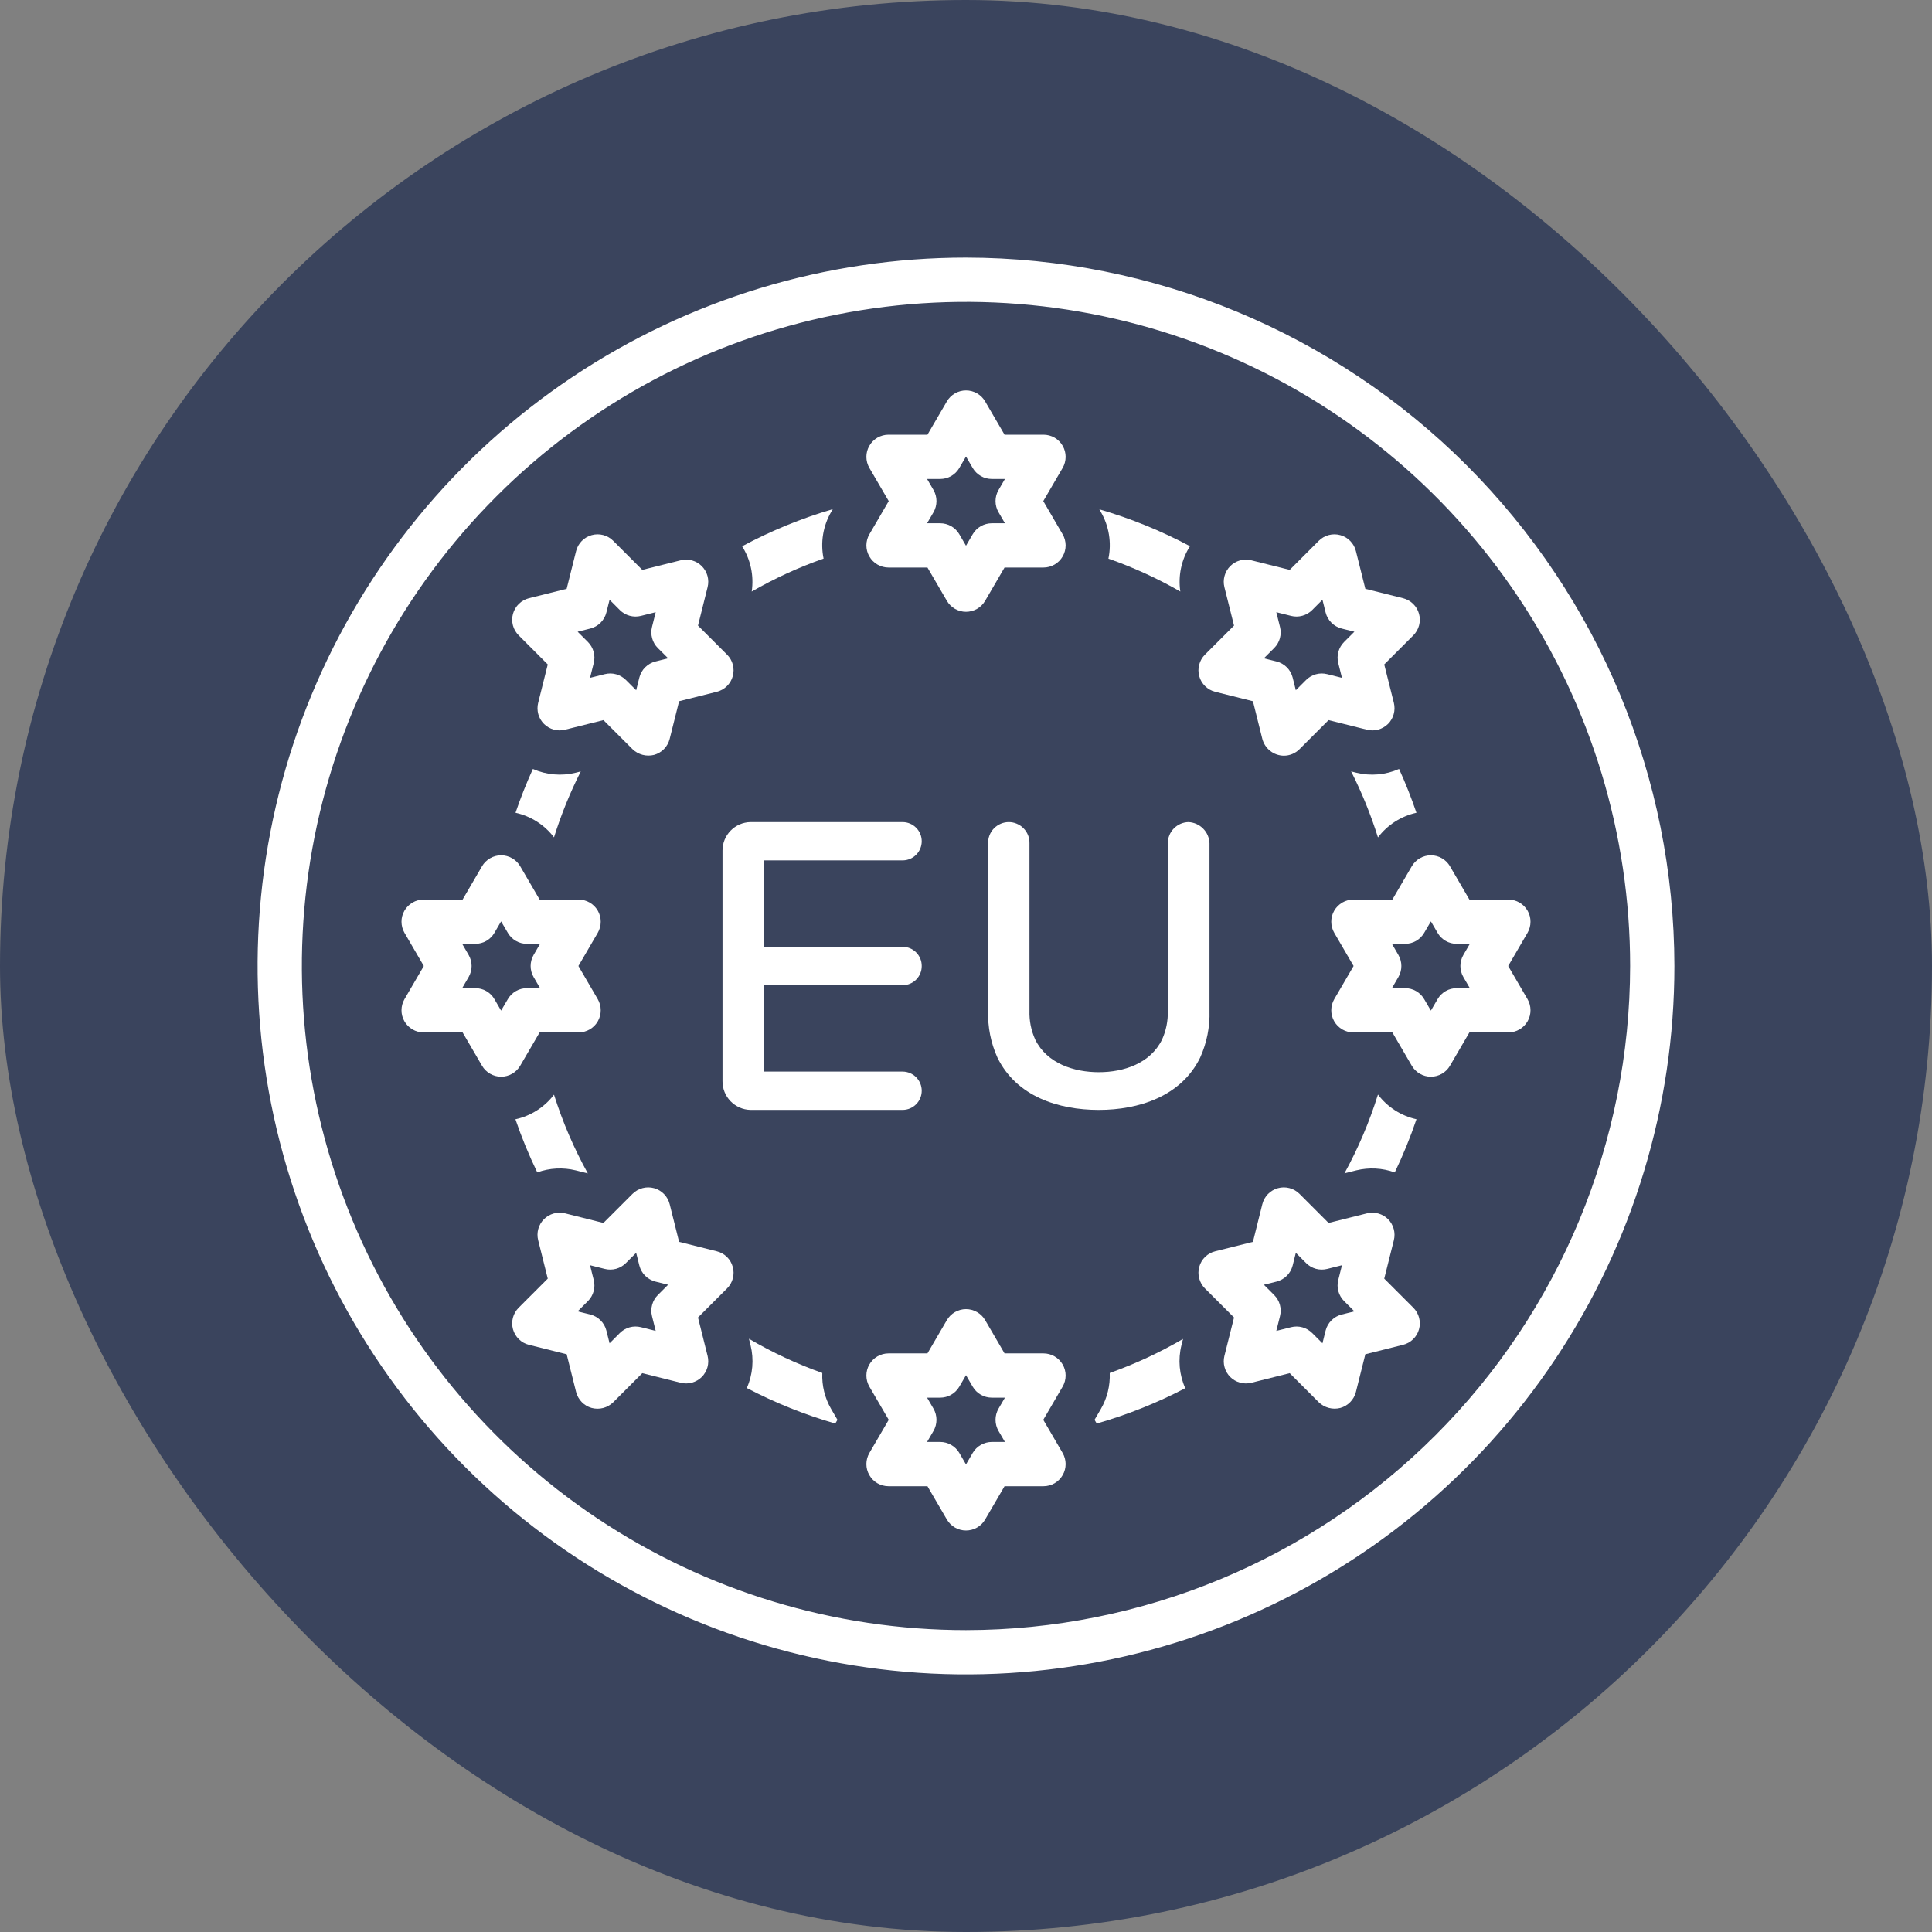
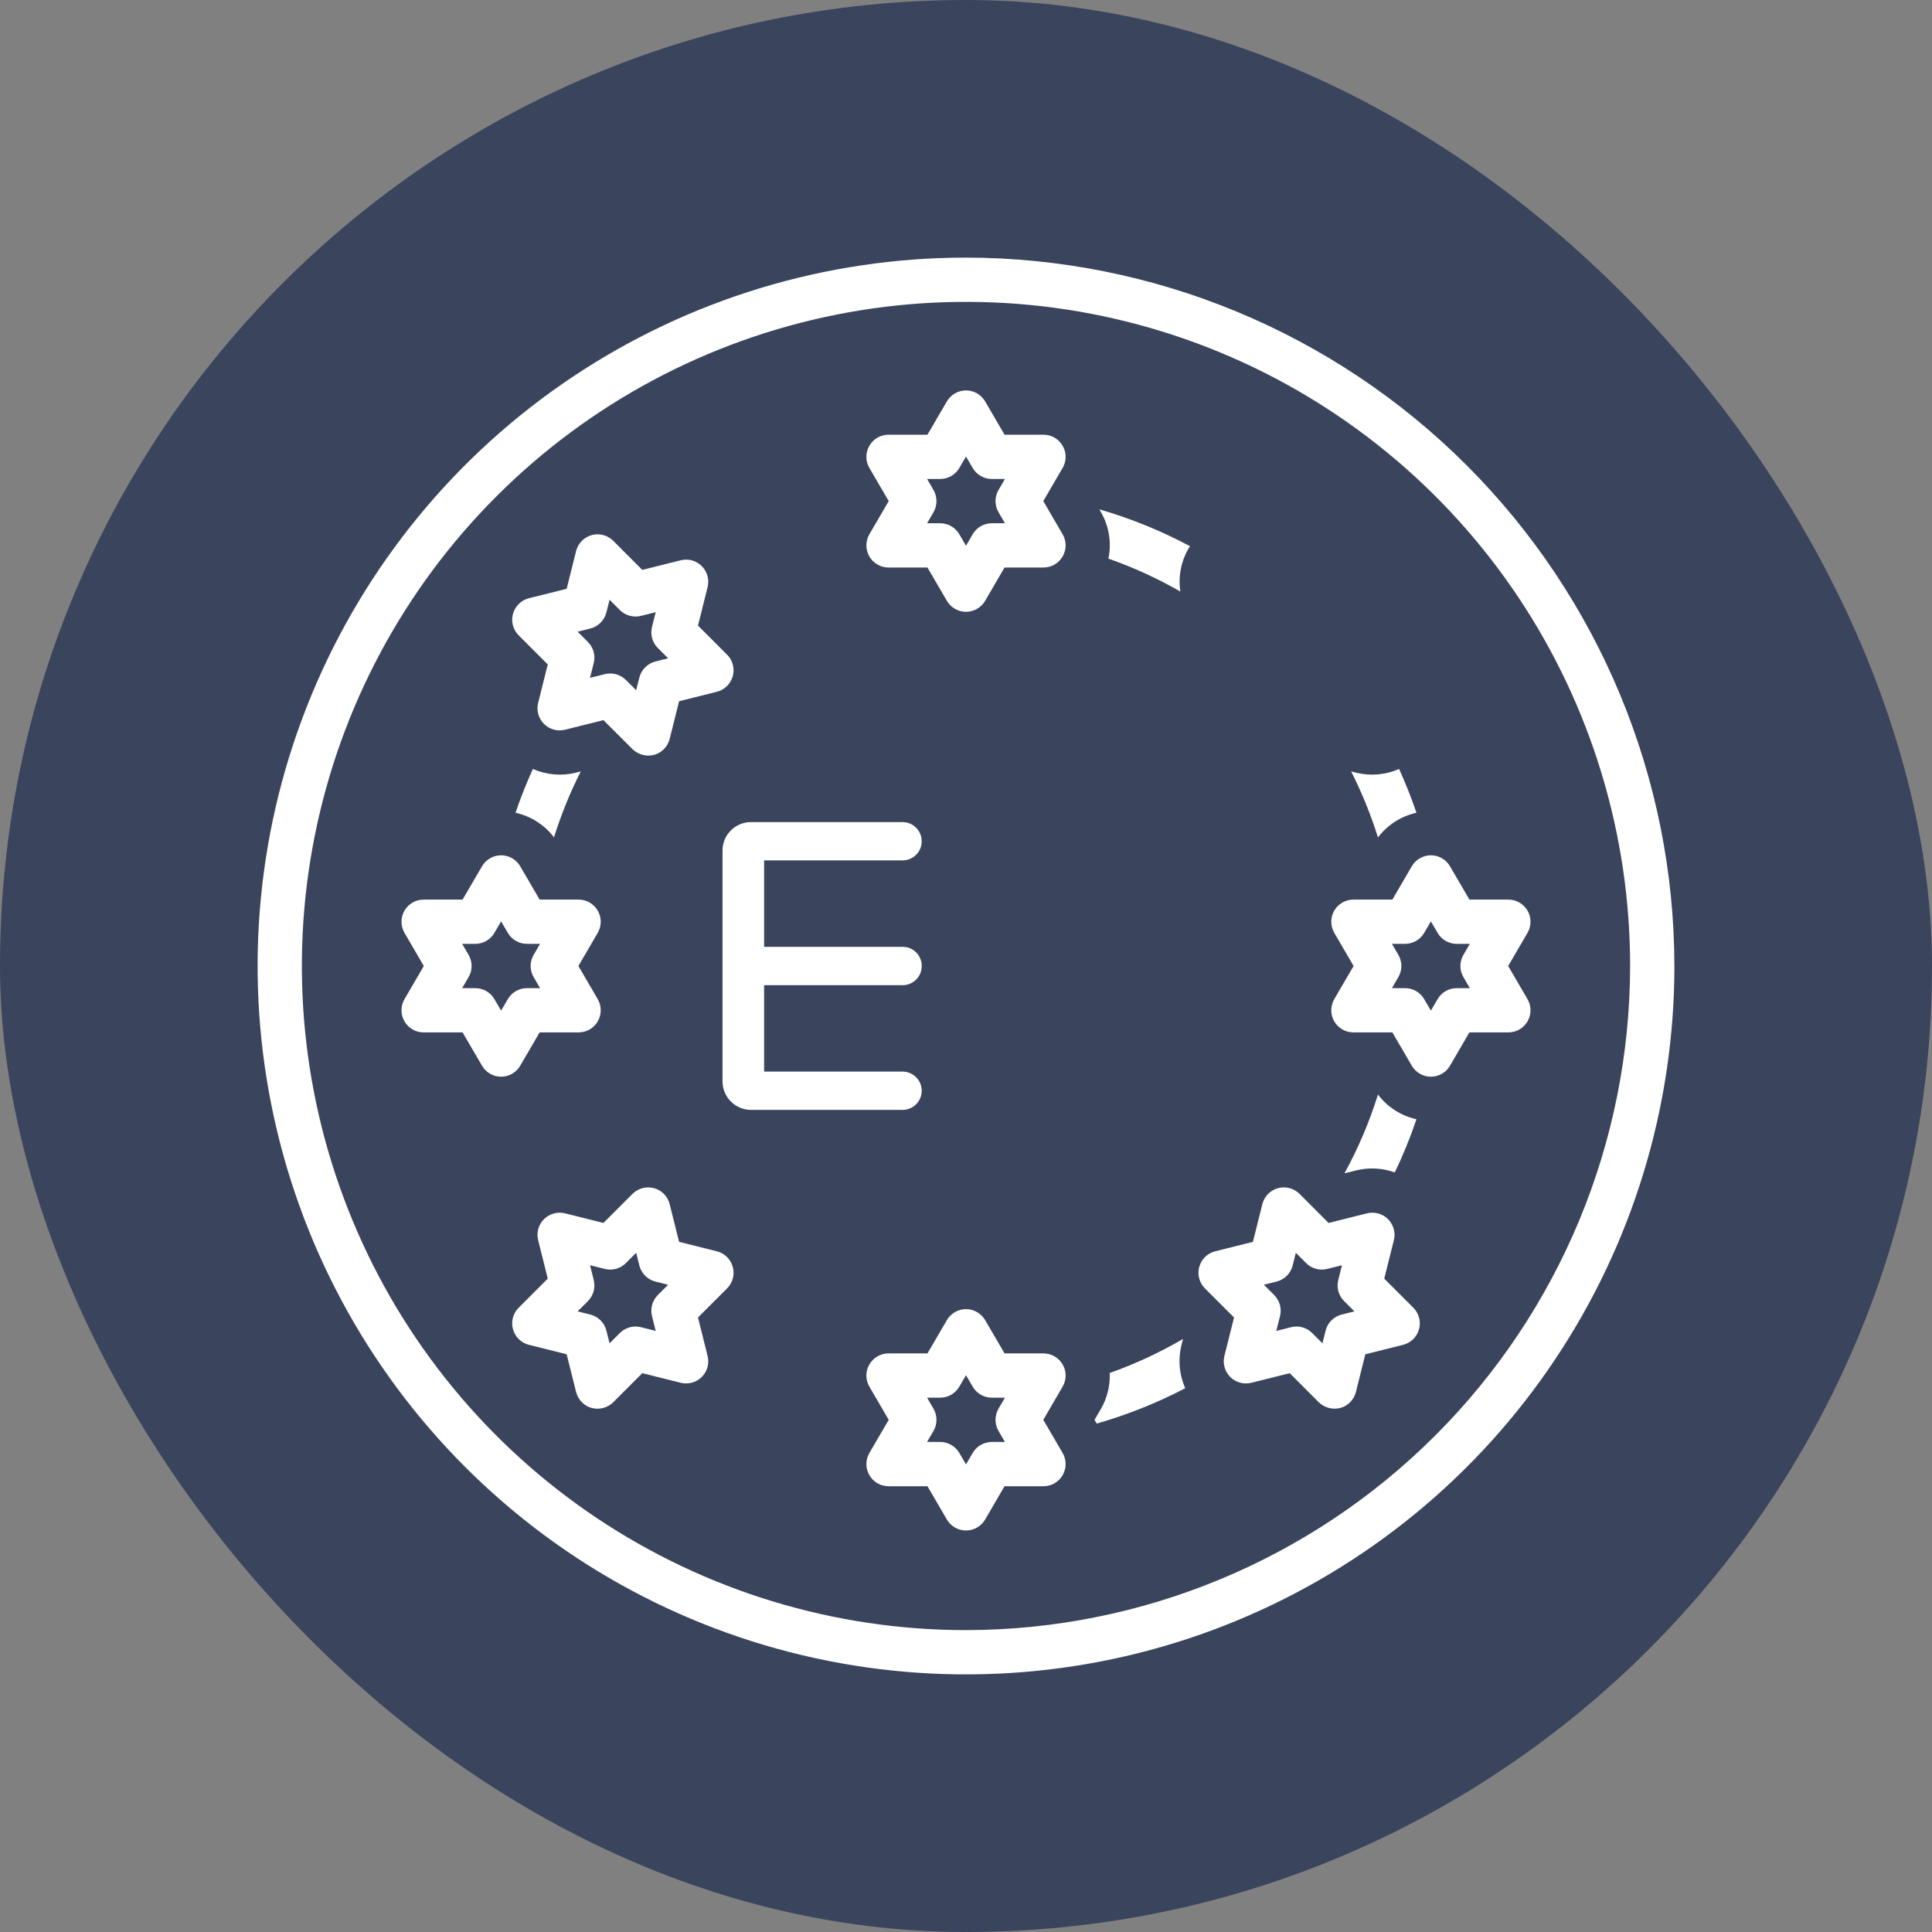
<svg xmlns="http://www.w3.org/2000/svg" width="60" height="60" viewBox="0 0 60 60" fill="none">
  <rect x="0" y="0" width="60" height="60" fill="#808080" stroke="none" />
  <rect width="60" height="60" rx="30" fill="#3A445D" />
  <g clip-path="url(#clip0_6799_11388)">
    <path d="M34.423 17.349C35.197 17.62 35.944 17.962 36.656 18.37C36.583 17.88 36.689 17.38 36.956 16.962C36.059 16.484 35.116 16.101 34.141 15.817L34.188 15.899C34.442 16.337 34.526 16.853 34.423 17.349Z" fill="white" />
    <path d="M26.998 17.28C27.058 17.385 27.145 17.472 27.249 17.532C27.354 17.593 27.473 17.625 27.594 17.625H28.803L29.406 18.659C29.467 18.763 29.553 18.849 29.658 18.909C29.762 18.968 29.88 19 30 19C30.12 19 30.238 18.968 30.343 18.909C30.447 18.849 30.533 18.763 30.594 18.659L31.197 17.625H32.406C32.527 17.625 32.646 17.593 32.751 17.532C32.855 17.472 32.942 17.385 33.002 17.28C33.063 17.175 33.094 17.056 33.094 16.935C33.093 16.814 33.061 16.695 33 16.591L32.4 15.562L33 14.534C33.061 14.43 33.093 14.311 33.094 14.19C33.094 14.069 33.063 13.95 33.002 13.845C32.942 13.74 32.855 13.653 32.751 13.592C32.646 13.532 32.527 13.5 32.406 13.5H31.197L30.594 12.466C30.533 12.362 30.447 12.276 30.343 12.216C30.238 12.156 30.12 12.125 30 12.125C29.88 12.125 29.762 12.156 29.658 12.216C29.553 12.276 29.467 12.362 29.406 12.466L28.803 13.5H27.594C27.473 13.5 27.354 13.532 27.249 13.592C27.145 13.653 27.058 13.74 26.998 13.845C26.937 13.95 26.906 14.069 26.906 14.19C26.907 14.311 26.939 14.43 27 14.534L27.6 15.562L27 16.591C26.939 16.695 26.907 16.814 26.906 16.935C26.906 17.056 26.937 17.175 26.998 17.28ZM28.99 15.216L28.791 14.875H29.198C29.318 14.875 29.436 14.844 29.541 14.784C29.645 14.724 29.731 14.638 29.792 14.534L30 14.177L30.208 14.534C30.269 14.638 30.355 14.724 30.46 14.784C30.564 14.844 30.682 14.875 30.802 14.875H31.209L31.011 15.216C30.949 15.321 30.917 15.441 30.917 15.562C30.917 15.684 30.949 15.804 31.011 15.909L31.209 16.25H30.802C30.682 16.25 30.564 16.282 30.46 16.341C30.355 16.401 30.269 16.487 30.208 16.591L30 16.948L29.792 16.591C29.731 16.487 29.645 16.401 29.541 16.341C29.436 16.282 29.318 16.25 29.198 16.25H28.791L28.99 15.909C29.051 15.804 29.083 15.684 29.083 15.562C29.083 15.441 29.051 15.321 28.99 15.216Z" fill="white" />
-     <path d="M23.345 18.371C24.056 17.962 24.803 17.619 25.577 17.347C25.475 16.852 25.559 16.336 25.812 15.899L25.863 15.812C24.887 16.098 23.943 16.484 23.047 16.965C23.312 17.382 23.418 17.882 23.345 18.371Z" fill="white" />
    <path d="M17.011 20.635L16.713 21.828C16.684 21.944 16.686 22.064 16.717 22.179C16.749 22.293 16.81 22.398 16.894 22.482C16.978 22.565 17.082 22.626 17.196 22.658C17.311 22.69 17.431 22.691 17.547 22.662L18.74 22.364L19.644 23.267C19.731 23.351 19.839 23.411 19.956 23.442C20.073 23.473 20.196 23.473 20.313 23.444C20.43 23.411 20.537 23.348 20.622 23.261C20.707 23.174 20.767 23.066 20.797 22.948L21.09 21.777L22.261 21.484C22.379 21.455 22.487 21.394 22.574 21.309C22.661 21.224 22.724 21.118 22.756 21.001C22.789 20.883 22.79 20.76 22.759 20.642C22.728 20.524 22.666 20.417 22.58 20.331L21.677 19.428L21.975 18.234C22.004 18.119 22.002 17.998 21.971 17.884C21.939 17.769 21.878 17.665 21.794 17.581C21.71 17.497 21.606 17.436 21.491 17.404C21.377 17.373 21.256 17.371 21.141 17.4L19.947 17.698L19.044 16.795C18.958 16.709 18.851 16.647 18.733 16.616C18.616 16.585 18.492 16.586 18.374 16.619C18.257 16.651 18.151 16.714 18.066 16.801C17.981 16.888 17.921 16.996 17.891 17.114L17.598 18.286L16.427 18.578C16.309 18.608 16.201 18.668 16.114 18.753C16.027 18.838 15.964 18.945 15.931 19.062C15.899 19.179 15.898 19.303 15.929 19.421C15.96 19.538 16.022 19.645 16.108 19.731L17.011 20.635ZM18.332 19.52C18.453 19.489 18.563 19.427 18.651 19.339C18.739 19.251 18.802 19.14 18.832 19.019L18.931 18.626L19.25 18.946C19.334 19.03 19.439 19.091 19.553 19.122C19.668 19.154 19.788 19.156 19.903 19.127L20.363 19.012L20.248 19.472C20.219 19.587 20.221 19.707 20.253 19.822C20.284 19.936 20.345 20.041 20.429 20.125L20.749 20.444L20.356 20.543C20.235 20.573 20.125 20.636 20.036 20.724C19.948 20.812 19.886 20.922 19.855 21.043L19.757 21.436L19.437 21.116C19.353 21.033 19.249 20.972 19.134 20.94C19.02 20.908 18.899 20.907 18.784 20.936L18.324 21.051L18.439 20.591C18.468 20.476 18.467 20.355 18.435 20.241C18.403 20.126 18.343 20.022 18.259 19.938L17.939 19.618L18.332 19.52Z" fill="white" />
    <path d="M36.691 41.776L36.74 41.582C36.016 42.005 35.254 42.359 34.464 42.639C34.48 43.031 34.385 43.419 34.188 43.758L33.992 44.094L34.06 44.21C35.011 43.937 35.932 43.57 36.809 43.112C36.622 42.693 36.58 42.222 36.691 41.776Z" fill="white" />
    <path d="M43.316 36.411C43.574 35.875 43.799 35.323 43.99 34.759C43.513 34.654 43.089 34.382 42.794 33.992C42.529 34.84 42.181 35.66 41.754 36.439L42.12 36.347C42.516 36.25 42.932 36.272 43.316 36.411Z" fill="white" />
    <path d="M42.12 23.997L41.961 23.957C42.295 24.616 42.573 25.302 42.794 26.007C43.089 25.618 43.513 25.346 43.989 25.241C43.831 24.777 43.651 24.324 43.45 23.881C43.032 24.066 42.564 24.106 42.12 23.997Z" fill="white" />
    <path d="M33.002 42.376C32.942 42.272 32.855 42.184 32.751 42.124C32.646 42.063 32.527 42.031 32.406 42.031H31.197L30.594 40.997C30.533 40.894 30.447 40.807 30.342 40.748C30.238 40.688 30.12 40.656 30 40.656C29.88 40.656 29.762 40.688 29.658 40.748C29.553 40.807 29.467 40.894 29.406 40.997L28.803 42.031H27.594C27.473 42.031 27.354 42.063 27.249 42.124C27.145 42.184 27.058 42.272 26.998 42.376C26.937 42.481 26.906 42.6 26.906 42.721C26.907 42.842 26.939 42.961 27 43.065L27.6 44.094L27 45.122C26.939 45.227 26.907 45.346 26.906 45.466C26.906 45.587 26.937 45.706 26.998 45.811C27.058 45.916 27.145 46.003 27.249 46.064C27.354 46.124 27.473 46.156 27.594 46.156H28.803L29.406 47.19C29.467 47.294 29.553 47.38 29.658 47.44C29.762 47.5 29.88 47.531 30 47.531C30.12 47.531 30.238 47.5 30.342 47.44C30.447 47.38 30.533 47.294 30.594 47.19L31.197 46.156H32.406C32.527 46.156 32.646 46.124 32.751 46.064C32.855 46.003 32.942 45.916 33.002 45.811C33.063 45.706 33.094 45.587 33.094 45.466C33.093 45.346 33.061 45.227 33 45.122L32.4 44.094L33 43.065C33.061 42.961 33.093 42.842 33.094 42.721C33.094 42.6 33.063 42.481 33.002 42.376ZM31.01 44.44L31.209 44.781H30.802C30.682 44.781 30.564 44.813 30.46 44.873C30.355 44.932 30.269 45.019 30.208 45.122L30 45.479L29.792 45.122C29.731 45.019 29.645 44.932 29.54 44.873C29.436 44.813 29.318 44.781 29.198 44.781H28.791L28.99 44.44C29.051 44.335 29.083 44.215 29.083 44.094C29.083 43.972 29.051 43.852 28.99 43.747L28.791 43.406H29.198C29.318 43.406 29.436 43.375 29.54 43.315C29.645 43.255 29.731 43.169 29.792 43.065L30 42.708L30.208 43.065C30.269 43.169 30.355 43.255 30.46 43.315C30.564 43.375 30.682 43.406 30.802 43.406H31.209L31.01 43.747C30.949 43.852 30.917 43.972 30.917 44.094C30.917 44.215 30.949 44.335 31.01 44.44Z" fill="white" />
    <path d="M46.838 30L47.438 28.971C47.498 28.867 47.531 28.748 47.531 28.627C47.532 28.506 47.5 28.387 47.44 28.283C47.38 28.178 47.293 28.091 47.188 28.03C47.084 27.969 46.965 27.938 46.844 27.938H45.634L45.031 26.904C44.971 26.8 44.884 26.714 44.78 26.654C44.676 26.594 44.558 26.562 44.438 26.562C44.317 26.562 44.199 26.594 44.095 26.654C43.991 26.714 43.904 26.8 43.844 26.904L43.241 27.938H42.031C41.91 27.938 41.791 27.969 41.687 28.03C41.582 28.091 41.495 28.178 41.435 28.283C41.375 28.387 41.343 28.506 41.344 28.627C41.344 28.748 41.377 28.867 41.437 28.971L42.037 30L41.437 31.029C41.377 31.133 41.344 31.252 41.344 31.373C41.343 31.494 41.375 31.613 41.435 31.717C41.495 31.822 41.582 31.909 41.687 31.97C41.791 32.031 41.91 32.062 42.031 32.062H43.241L43.844 33.096C43.904 33.2 43.991 33.286 44.095 33.346C44.199 33.406 44.317 33.438 44.438 33.438C44.558 33.438 44.676 33.406 44.78 33.346C44.884 33.286 44.971 33.2 45.031 33.096L45.634 32.062H46.844C46.965 32.062 47.084 32.031 47.188 31.97C47.293 31.909 47.38 31.822 47.44 31.717C47.5 31.613 47.532 31.494 47.531 31.373C47.531 31.252 47.498 31.133 47.438 31.029L46.838 30ZM45.448 30.346L45.647 30.688H45.239C45.119 30.688 45.001 30.719 44.897 30.779C44.793 30.839 44.706 30.925 44.646 31.029L44.438 31.385L44.229 31.029C44.169 30.925 44.082 30.839 43.978 30.779C43.874 30.719 43.756 30.688 43.636 30.688H43.228L43.427 30.346C43.488 30.241 43.521 30.122 43.521 30C43.521 29.878 43.488 29.759 43.427 29.654L43.228 29.312H43.636C43.756 29.312 43.874 29.281 43.978 29.221C44.082 29.161 44.169 29.075 44.229 28.971L44.438 28.615L44.646 28.971C44.706 29.075 44.793 29.161 44.897 29.221C45.001 29.281 45.119 29.312 45.239 29.312H45.647L45.448 29.654C45.387 29.759 45.354 29.878 45.354 30C45.354 30.122 45.387 30.241 45.448 30.346Z" fill="white" />
    <path d="M16.549 23.881C16.347 24.323 16.168 24.776 16.01 25.241C16.486 25.346 16.91 25.617 17.205 26.005C17.425 25.301 17.703 24.616 18.036 23.957L17.88 23.997C17.436 24.106 16.968 24.066 16.549 23.881Z" fill="white" />
    <path d="M42.989 39.709L43.288 38.515C43.316 38.4 43.315 38.279 43.283 38.165C43.251 38.05 43.191 37.946 43.107 37.862C43.023 37.778 42.918 37.718 42.804 37.686C42.69 37.654 42.569 37.653 42.454 37.681L41.26 37.98L40.357 37.076C40.271 36.99 40.163 36.929 40.046 36.898C39.928 36.867 39.804 36.867 39.687 36.9C39.57 36.932 39.463 36.995 39.378 37.082C39.293 37.169 39.233 37.278 39.203 37.396L38.911 38.567L37.739 38.86C37.621 38.889 37.513 38.949 37.426 39.034C37.339 39.119 37.276 39.226 37.244 39.343C37.211 39.46 37.21 39.584 37.242 39.702C37.273 39.819 37.334 39.927 37.42 40.013L38.324 40.916L38.025 42.11C37.996 42.225 37.998 42.346 38.03 42.46C38.061 42.575 38.122 42.679 38.206 42.763C38.29 42.847 38.394 42.907 38.509 42.939C38.623 42.971 38.744 42.972 38.859 42.944L40.053 42.645L40.956 43.549C41.043 43.633 41.151 43.693 41.268 43.724C41.385 43.755 41.508 43.755 41.626 43.725C41.743 43.693 41.849 43.63 41.934 43.542C42.019 43.455 42.08 43.347 42.109 43.229L42.402 42.058L43.573 41.765C43.691 41.736 43.799 41.676 43.886 41.591C43.974 41.506 44.037 41.399 44.069 41.282C44.102 41.165 44.102 41.041 44.071 40.923C44.04 40.806 43.978 40.698 43.892 40.612L42.989 39.709ZM41.668 40.824C41.547 40.854 41.437 40.917 41.349 41.005C41.261 41.093 41.198 41.203 41.168 41.324L41.07 41.718L40.75 41.398C40.666 41.314 40.562 41.253 40.447 41.221C40.333 41.19 40.212 41.188 40.097 41.217L39.637 41.332L39.752 40.872C39.781 40.757 39.779 40.636 39.748 40.522C39.716 40.407 39.655 40.303 39.571 40.219L39.251 39.899L39.645 39.801C39.765 39.77 39.876 39.708 39.964 39.62C40.052 39.532 40.114 39.422 40.145 39.301L40.243 38.907L40.563 39.227C40.647 39.311 40.751 39.372 40.866 39.404C40.98 39.435 41.101 39.437 41.216 39.408L41.676 39.293L41.561 39.753C41.532 39.868 41.533 39.989 41.565 40.103C41.597 40.218 41.658 40.322 41.742 40.406L42.062 40.726L41.668 40.824Z" fill="white" />
-     <path d="M37.739 21.484L38.911 21.777L39.203 22.948C39.242 23.096 39.328 23.227 39.449 23.321C39.569 23.416 39.718 23.467 39.87 23.469C40.053 23.469 40.228 23.396 40.357 23.267L41.26 22.364L42.454 22.662C42.569 22.691 42.69 22.69 42.804 22.658C42.918 22.626 43.023 22.565 43.107 22.482C43.191 22.398 43.251 22.293 43.283 22.179C43.315 22.064 43.316 21.944 43.288 21.828L42.989 20.635L43.892 19.732C43.978 19.645 44.04 19.538 44.071 19.421C44.102 19.303 44.102 19.179 44.069 19.062C44.037 18.945 43.974 18.838 43.886 18.753C43.799 18.668 43.691 18.608 43.573 18.578L42.402 18.286L42.109 17.114C42.08 16.996 42.019 16.888 41.934 16.801C41.85 16.714 41.743 16.651 41.626 16.619C41.508 16.586 41.385 16.585 41.267 16.616C41.149 16.647 41.042 16.709 40.956 16.795L40.053 17.698L38.859 17.4C38.744 17.371 38.623 17.373 38.509 17.404C38.394 17.436 38.29 17.497 38.206 17.581C38.122 17.665 38.061 17.769 38.03 17.884C37.998 17.998 37.996 18.119 38.025 18.234L38.324 19.428L37.42 20.331C37.334 20.417 37.273 20.524 37.242 20.642C37.21 20.76 37.211 20.883 37.244 21.001C37.276 21.118 37.339 21.224 37.426 21.309C37.513 21.394 37.621 21.455 37.739 21.484ZM39.571 20.125C39.655 20.041 39.716 19.936 39.748 19.822C39.779 19.707 39.781 19.587 39.752 19.472L39.637 19.012L40.097 19.127C40.212 19.156 40.333 19.154 40.447 19.122C40.562 19.091 40.666 19.03 40.75 18.946L41.07 18.626L41.168 19.02C41.198 19.14 41.261 19.251 41.349 19.339C41.437 19.427 41.547 19.489 41.668 19.52L42.062 19.618L41.742 19.938C41.658 20.022 41.597 20.126 41.565 20.241C41.533 20.355 41.532 20.476 41.561 20.591L41.676 21.051L41.216 20.936C41.101 20.907 40.98 20.908 40.866 20.94C40.751 20.972 40.647 21.033 40.563 21.116L40.243 21.436L40.145 21.043C40.114 20.922 40.052 20.812 39.964 20.724C39.876 20.636 39.765 20.573 39.645 20.543L39.251 20.445L39.571 20.125Z" fill="white" />
-     <path d="M16.007 34.76C16.199 35.323 16.426 35.875 16.685 36.41C17.068 36.272 17.484 36.25 17.88 36.347L18.255 36.441C17.824 35.663 17.472 34.844 17.205 33.996C16.909 34.385 16.484 34.656 16.007 34.76Z" fill="white" />
-     <path d="M25.537 42.639C24.746 42.358 23.983 42.002 23.259 41.577L23.309 41.776C23.419 42.221 23.379 42.689 23.193 43.107C24.07 43.566 24.99 43.936 25.94 44.21L26.008 44.094L25.812 43.758C25.616 43.419 25.52 43.031 25.537 42.639Z" fill="white" />
    <path d="M16.156 33.096L16.759 32.062H17.969C18.09 32.062 18.209 32.031 18.313 31.97C18.418 31.909 18.505 31.822 18.565 31.717C18.625 31.613 18.657 31.494 18.656 31.373C18.656 31.252 18.623 31.133 18.563 31.029L17.963 30L18.563 28.971C18.623 28.867 18.656 28.748 18.656 28.627C18.657 28.506 18.625 28.387 18.565 28.283C18.505 28.178 18.418 28.091 18.313 28.03C18.209 27.969 18.09 27.938 17.969 27.938H16.759L16.156 26.904C16.096 26.8 16.009 26.714 15.905 26.654C15.801 26.594 15.683 26.562 15.562 26.562C15.442 26.562 15.324 26.594 15.22 26.654C15.116 26.714 15.029 26.8 14.969 26.904L14.366 27.938H13.156C13.035 27.938 12.916 27.969 12.812 28.03C12.707 28.091 12.62 28.178 12.56 28.283C12.5 28.387 12.468 28.506 12.469 28.627C12.469 28.748 12.502 28.867 12.562 28.971L13.162 30L12.562 31.029C12.502 31.133 12.469 31.252 12.469 31.373C12.468 31.494 12.5 31.613 12.56 31.717C12.62 31.822 12.707 31.909 12.812 31.97C12.916 32.031 13.035 32.062 13.156 32.062H14.366L14.969 33.096C15.029 33.2 15.116 33.286 15.22 33.346C15.324 33.406 15.442 33.438 15.562 33.438C15.683 33.438 15.801 33.406 15.905 33.346C16.009 33.286 16.096 33.2 16.156 33.096ZM15.771 31.029L15.562 31.385L15.354 31.029C15.294 30.925 15.207 30.839 15.103 30.779C14.999 30.719 14.881 30.688 14.761 30.688H14.353L14.552 30.346C14.613 30.241 14.646 30.122 14.646 30C14.646 29.878 14.613 29.759 14.552 29.654L14.353 29.312H14.761C14.881 29.312 14.999 29.281 15.103 29.221C15.207 29.161 15.294 29.075 15.354 28.971L15.562 28.615L15.771 28.971C15.831 29.075 15.918 29.161 16.022 29.221C16.126 29.281 16.244 29.312 16.364 29.312H16.772L16.573 29.654C16.512 29.759 16.479 29.878 16.479 30C16.479 30.122 16.512 30.241 16.573 30.346L16.772 30.688H16.364C16.244 30.688 16.126 30.719 16.022 30.779C15.918 30.839 15.831 30.925 15.771 31.029Z" fill="white" />
    <path d="M22.261 38.86L21.09 38.567L20.797 37.396C20.767 37.278 20.707 37.169 20.622 37.082C20.537 36.995 20.43 36.932 20.313 36.9C20.196 36.867 20.072 36.867 19.955 36.898C19.837 36.929 19.73 36.99 19.644 37.076L18.74 37.98L17.547 37.681C17.431 37.653 17.311 37.654 17.196 37.686C17.082 37.718 16.978 37.778 16.894 37.862C16.81 37.946 16.749 38.05 16.717 38.165C16.686 38.279 16.684 38.4 16.713 38.515L17.011 39.709L16.108 40.612C16.022 40.698 15.96 40.806 15.929 40.923C15.898 41.041 15.899 41.165 15.931 41.282C15.964 41.399 16.027 41.506 16.114 41.591C16.201 41.676 16.309 41.736 16.427 41.765L17.598 42.058L17.891 43.229C17.921 43.347 17.981 43.455 18.066 43.542C18.151 43.63 18.257 43.693 18.374 43.725C18.492 43.756 18.615 43.757 18.733 43.726C18.85 43.695 18.957 43.634 19.044 43.549L19.947 42.645L21.141 42.944C21.256 42.972 21.377 42.971 21.491 42.939C21.606 42.907 21.71 42.847 21.794 42.763C21.878 42.679 21.939 42.575 21.971 42.46C22.002 42.346 22.004 42.225 21.975 42.11L21.677 40.916L22.58 40.013C22.666 39.927 22.728 39.819 22.759 39.702C22.79 39.584 22.789 39.46 22.756 39.343C22.724 39.226 22.661 39.119 22.574 39.034C22.487 38.949 22.379 38.889 22.261 38.86ZM20.429 40.219C20.345 40.303 20.284 40.407 20.253 40.522C20.221 40.636 20.219 40.757 20.248 40.872L20.363 41.332L19.904 41.217C19.788 41.188 19.668 41.19 19.553 41.221C19.439 41.253 19.334 41.314 19.25 41.398L18.931 41.718L18.832 41.324C18.802 41.203 18.739 41.093 18.651 41.005C18.563 40.917 18.453 40.854 18.332 40.824L17.939 40.726L18.259 40.406C18.343 40.322 18.403 40.218 18.435 40.103C18.467 39.989 18.468 39.868 18.439 39.753L18.324 39.293L18.784 39.408C18.899 39.437 19.02 39.435 19.134 39.404C19.249 39.372 19.353 39.311 19.437 39.227L19.757 38.907L19.855 39.301C19.886 39.422 19.948 39.532 20.036 39.62C20.125 39.708 20.235 39.77 20.356 39.801L20.749 39.899L20.429 40.219Z" fill="white" />
    <path d="M30 8C25.649 8 21.395 9.29 17.777 11.708C14.16 14.125 11.34 17.561 9.675 21.581C8.01 25.601 7.574 30.024 8.423 34.292C9.272 38.56 11.367 42.48 14.444 45.556C17.52 48.633 21.44 50.728 25.708 51.577C29.976 52.426 34.399 51.99 38.419 50.325C42.439 48.66 45.875 45.84 48.292 42.222C50.71 38.605 52 34.351 52 30C51.993 24.167 49.673 18.575 45.549 14.451C41.425 10.326 35.833 8.007 30 8ZM30 50.625C25.921 50.625 21.933 49.415 18.541 47.149C15.15 44.883 12.506 41.662 10.945 37.893C9.384 34.124 8.975 29.977 9.771 25.976C10.567 21.975 12.531 18.3 15.416 15.416C18.3 12.531 21.975 10.567 25.976 9.771C29.977 8.975 34.124 9.384 37.893 10.945C41.662 12.506 44.883 15.15 47.149 18.541C49.415 21.933 50.625 25.921 50.625 30C50.619 35.468 48.444 40.711 44.577 44.577C40.711 48.444 35.468 50.619 30 50.625Z" fill="white" />
    <path d="M28.037 26.72C28.194 26.719 28.343 26.655 28.453 26.544C28.563 26.433 28.625 26.282 28.625 26.126C28.625 25.969 28.563 25.819 28.453 25.708C28.343 25.596 28.194 25.533 28.037 25.531H23.303C23.072 25.536 22.852 25.631 22.69 25.797C22.528 25.962 22.438 26.183 22.438 26.414V33.574C22.436 33.806 22.525 34.031 22.687 34.198C22.849 34.365 23.07 34.463 23.303 34.469H28.037C28.194 34.467 28.343 34.404 28.453 34.292C28.563 34.181 28.625 34.031 28.625 33.874C28.625 33.718 28.563 33.567 28.453 33.456C28.343 33.345 28.194 33.281 28.037 33.279H23.73V30.596H28.037C28.194 30.595 28.344 30.532 28.454 30.42C28.564 30.309 28.626 30.158 28.625 30.001V29.999C28.626 29.842 28.564 29.691 28.454 29.58C28.344 29.468 28.194 29.405 28.037 29.404H23.73V26.72H28.037Z" fill="white" />
-     <path d="M32.15 32.285C32.023 32.005 31.962 31.7 31.971 31.393V26.189C31.973 26.103 31.958 26.018 31.927 25.938C31.895 25.859 31.848 25.786 31.788 25.725C31.729 25.664 31.657 25.615 31.578 25.582C31.499 25.548 31.415 25.531 31.329 25.531C31.243 25.531 31.159 25.548 31.08 25.582C31.001 25.615 30.929 25.664 30.869 25.725C30.81 25.786 30.763 25.859 30.731 25.938C30.7 26.018 30.685 26.103 30.687 26.189V31.393C30.672 31.891 30.77 32.387 30.975 32.842C31.566 34.053 32.871 34.469 34.125 34.469C35.357 34.469 36.682 34.054 37.273 32.842C37.478 32.387 37.577 31.891 37.562 31.393V26.189C37.556 26.017 37.485 25.854 37.364 25.733C37.243 25.611 37.081 25.539 36.909 25.531C36.738 25.535 36.574 25.606 36.454 25.729C36.334 25.852 36.267 26.017 36.267 26.189V31.393C36.276 31.7 36.215 32.005 36.088 32.285C35.725 33.027 34.898 33.298 34.125 33.298C33.369 33.298 32.517 33.036 32.15 32.285Z" fill="white" />
  </g>
  <defs>
    <clipPath id="clip0_6799_11388">
      <rect width="44" height="44" fill="white" transform="translate(8 8)" />
    </clipPath>
  </defs>
</svg>